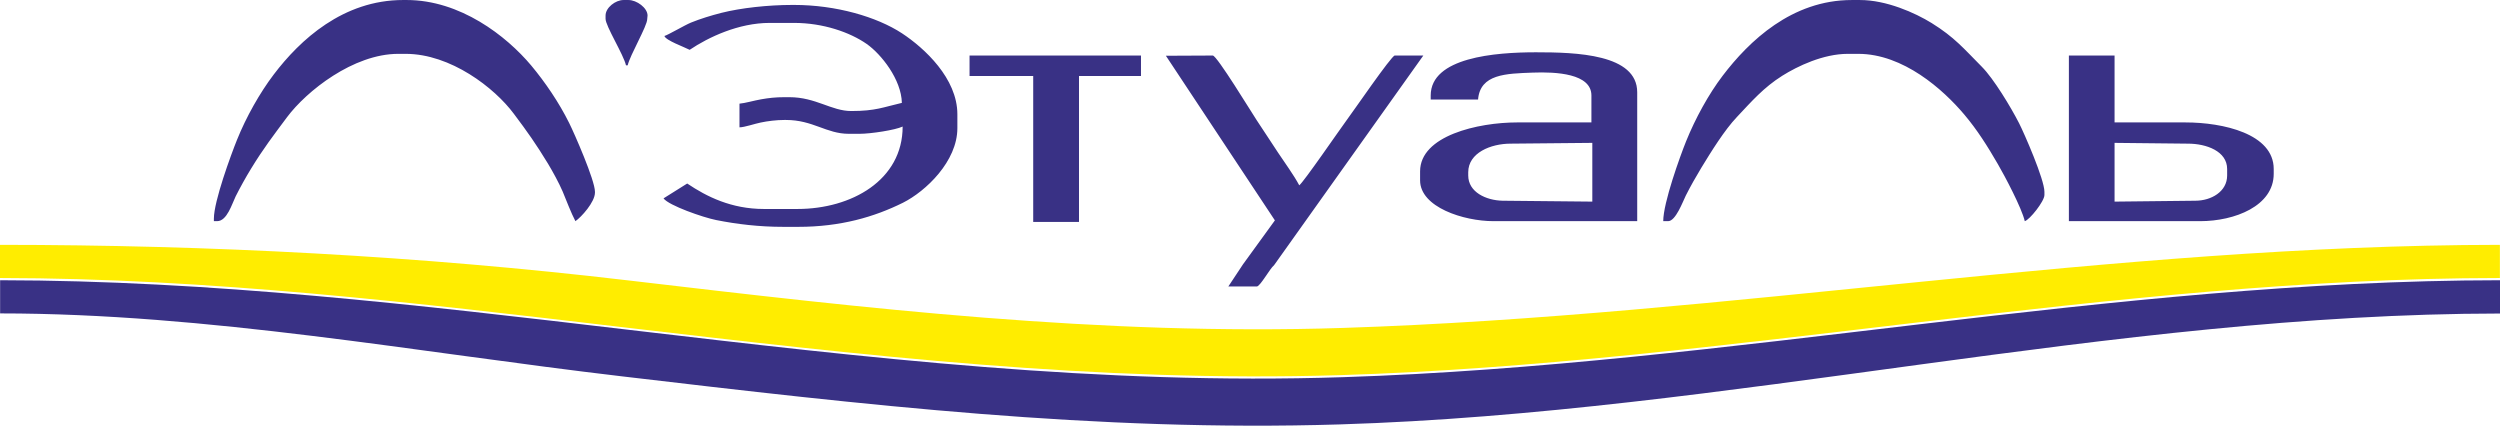
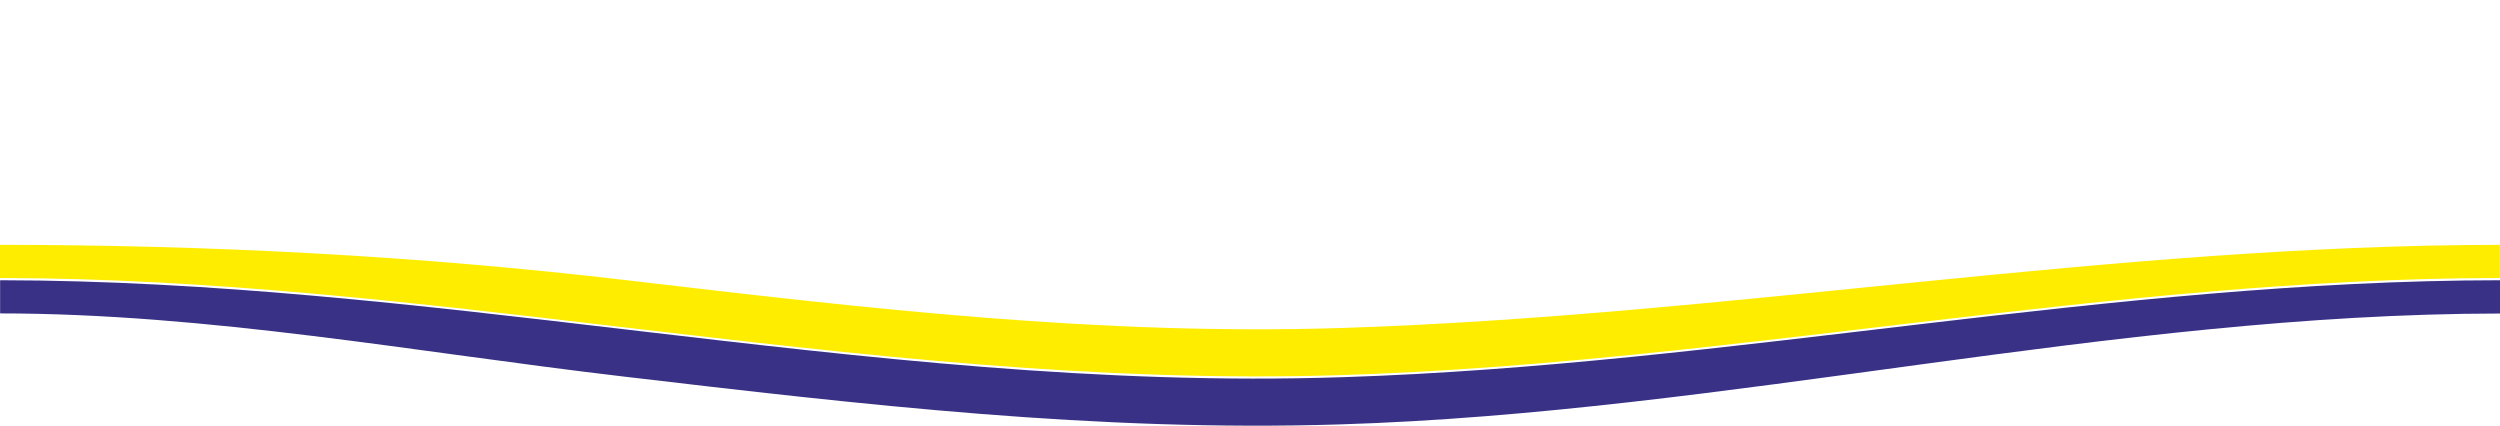
<svg xmlns="http://www.w3.org/2000/svg" xml:space="preserve" width="223.845mm" height="38.114mm" style="shape-rendering:geometricPrecision; text-rendering:geometricPrecision; image-rendering:optimizeQuality; fill-rule:evenodd; clip-rule:evenodd" viewBox="0 0 22384 3811">
  <defs>
    <style type="text/css">  .fil0 {fill:#393185} .fil1 {fill:#FFED00}  </style>
  </defs>
  <g id="Слой_x0020_1">
-     <path class="fil0" d="M1915 1958l0 22 29 0c89,0 133,-155 166,-222 43,-85 89,-168 138,-248 111,-182 200,-297 322,-461 175,-234 594,-567 996,-567l66 0c403,0 796,304 969,537 121,161 197,268 306,447 42,70 98,172 131,249 33,80 76,193 114,265 53,-36 175,-171 175,-256l0 -7c0,-103 -185,-524 -231,-616 -92,-185 -214,-364 -340,-515 -223,-265 -635,-586 -1116,-586l-30 0c-538,0 -924,357 -1159,667 -124,163 -247,381 -329,585 -53,132 -207,548 -207,706zm12977 22l44 0c67,0 130,-172 158,-229 43,-85 90,-168 139,-249 89,-146 207,-337 319,-455 131,-139 239,-264 406,-369 137,-86 367,-196 586,-196l95 0c402,0 759,319 948,543 116,137 209,285 301,444 60,103 214,393 241,511 43,-11 176,-178 176,-234l0 -29c0,-110 -180,-522 -227,-614 -73,-143 -228,-400 -334,-506 -162,-163 -243,-263 -449,-391 -149,-92 -405,-206 -642,-206l-73 0c-537,0 -920,368 -1156,678 -125,164 -245,383 -327,586 -54,134 -205,551 -205,716zm-8943 -1658c10,39 183,101 226,124 168,-113 438,-241 716,-241l219 0c259,0 499,83 651,189 130,92 309,317 314,527 -165,38 -234,73 -453,73 -178,0 -317,-124 -555,-124l-44 0c-79,0 -139,7 -208,19 -63,11 -145,35 -194,39l0 212c44,0 139,-33 190,-43 62,-13 140,-23 212,-23l14 0c243,0 361,124 563,124l95 0c103,0 322,-34 387,-65 0,480 -458,738 -942,738l-300 0c-291,0 -512,-110 -687,-228l-212 133c47,64 355,171 471,194 185,37 385,61 603,61l132 0c380,0 682,-89 938,-216 205,-103 487,-371 487,-668l0 -124c0,-321 -294,-592 -496,-725 -226,-148 -591,-254 -966,-254l-14 0c-221,0 -462,27 -637,71 -97,25 -185,52 -272,87 -60,25 -207,112 -238,120zm7577 964l731 -7 0 526 -804 -8c-147,-3 -307,-77 -307,-226l0 -29c0,-174 202,-256 380,-256zm-716 -431l0 36 424 0c19,-229 251,-232 489,-241 210,-8 526,8 526,205l0 241 -665 0c-351,0 -869,119 -869,438l0 81c0,240 390,365 657,365l1287 0 0 -1154c0,-342 -545,-358 -907,-358 -366,0 -942,46 -942,387zm6846 942l-723 8 0 -526 658 7c163,0 350,67 350,227l0 58c0,145 -143,226 -285,226zm-1132 183l1176 0c307,0 658,-135 658,-424l0 -43c0,-316 -455,-417 -789,-417l-636 0 0 -599 -409 0 0 1483zm-7395 387l-131 198 255 0c30,0 120,-165 154,-190l1337 -1878 -256 0c-29,0 -382,515 -430,578 -60,81 -388,559 -425,584 -46,-88 -133,-207 -190,-293 -64,-96 -126,-193 -191,-290 -44,-66 -356,-579 -393,-579l-420 2 976 1474 -286 394zm-2448 -1687l570 0 0 1307 410 0 0 -1307 555 0 0 -183 -1535 0 0 183zm-3259 -541l0 29c0,65 161,320 183,417l15 0c21,-92 175,-352 175,-414l3 -33c-1,-68 -97,-138 -171,-138l-44 0c-72,0 -161,68 -161,139z" />
    <path class="fil1" d="M0 2192c1884,1 3753,98 5621,318 2150,253 4230,496 6402,426 3471,-112 6873,-741 10360,-744l0 297c-3489,3 -6909,763 -10391,870 -2177,66 -4265,-177 -6420,-430 -1850,-218 -3706,-438 -5572,-440l0 -297 0 0z" />
    <path class="fil0" d="M1 2509c1884,2 3753,223 5621,443 2150,253 4230,496 6402,425 3471,-112 6873,-865 10360,-868l0 298c-3489,3 -6909,886 -10391,993 -2177,67 -4265,-176 -6420,-430 -1850,-217 -3706,-563 -5572,-564l0 -297 0 0z" />
  </g>
</svg>